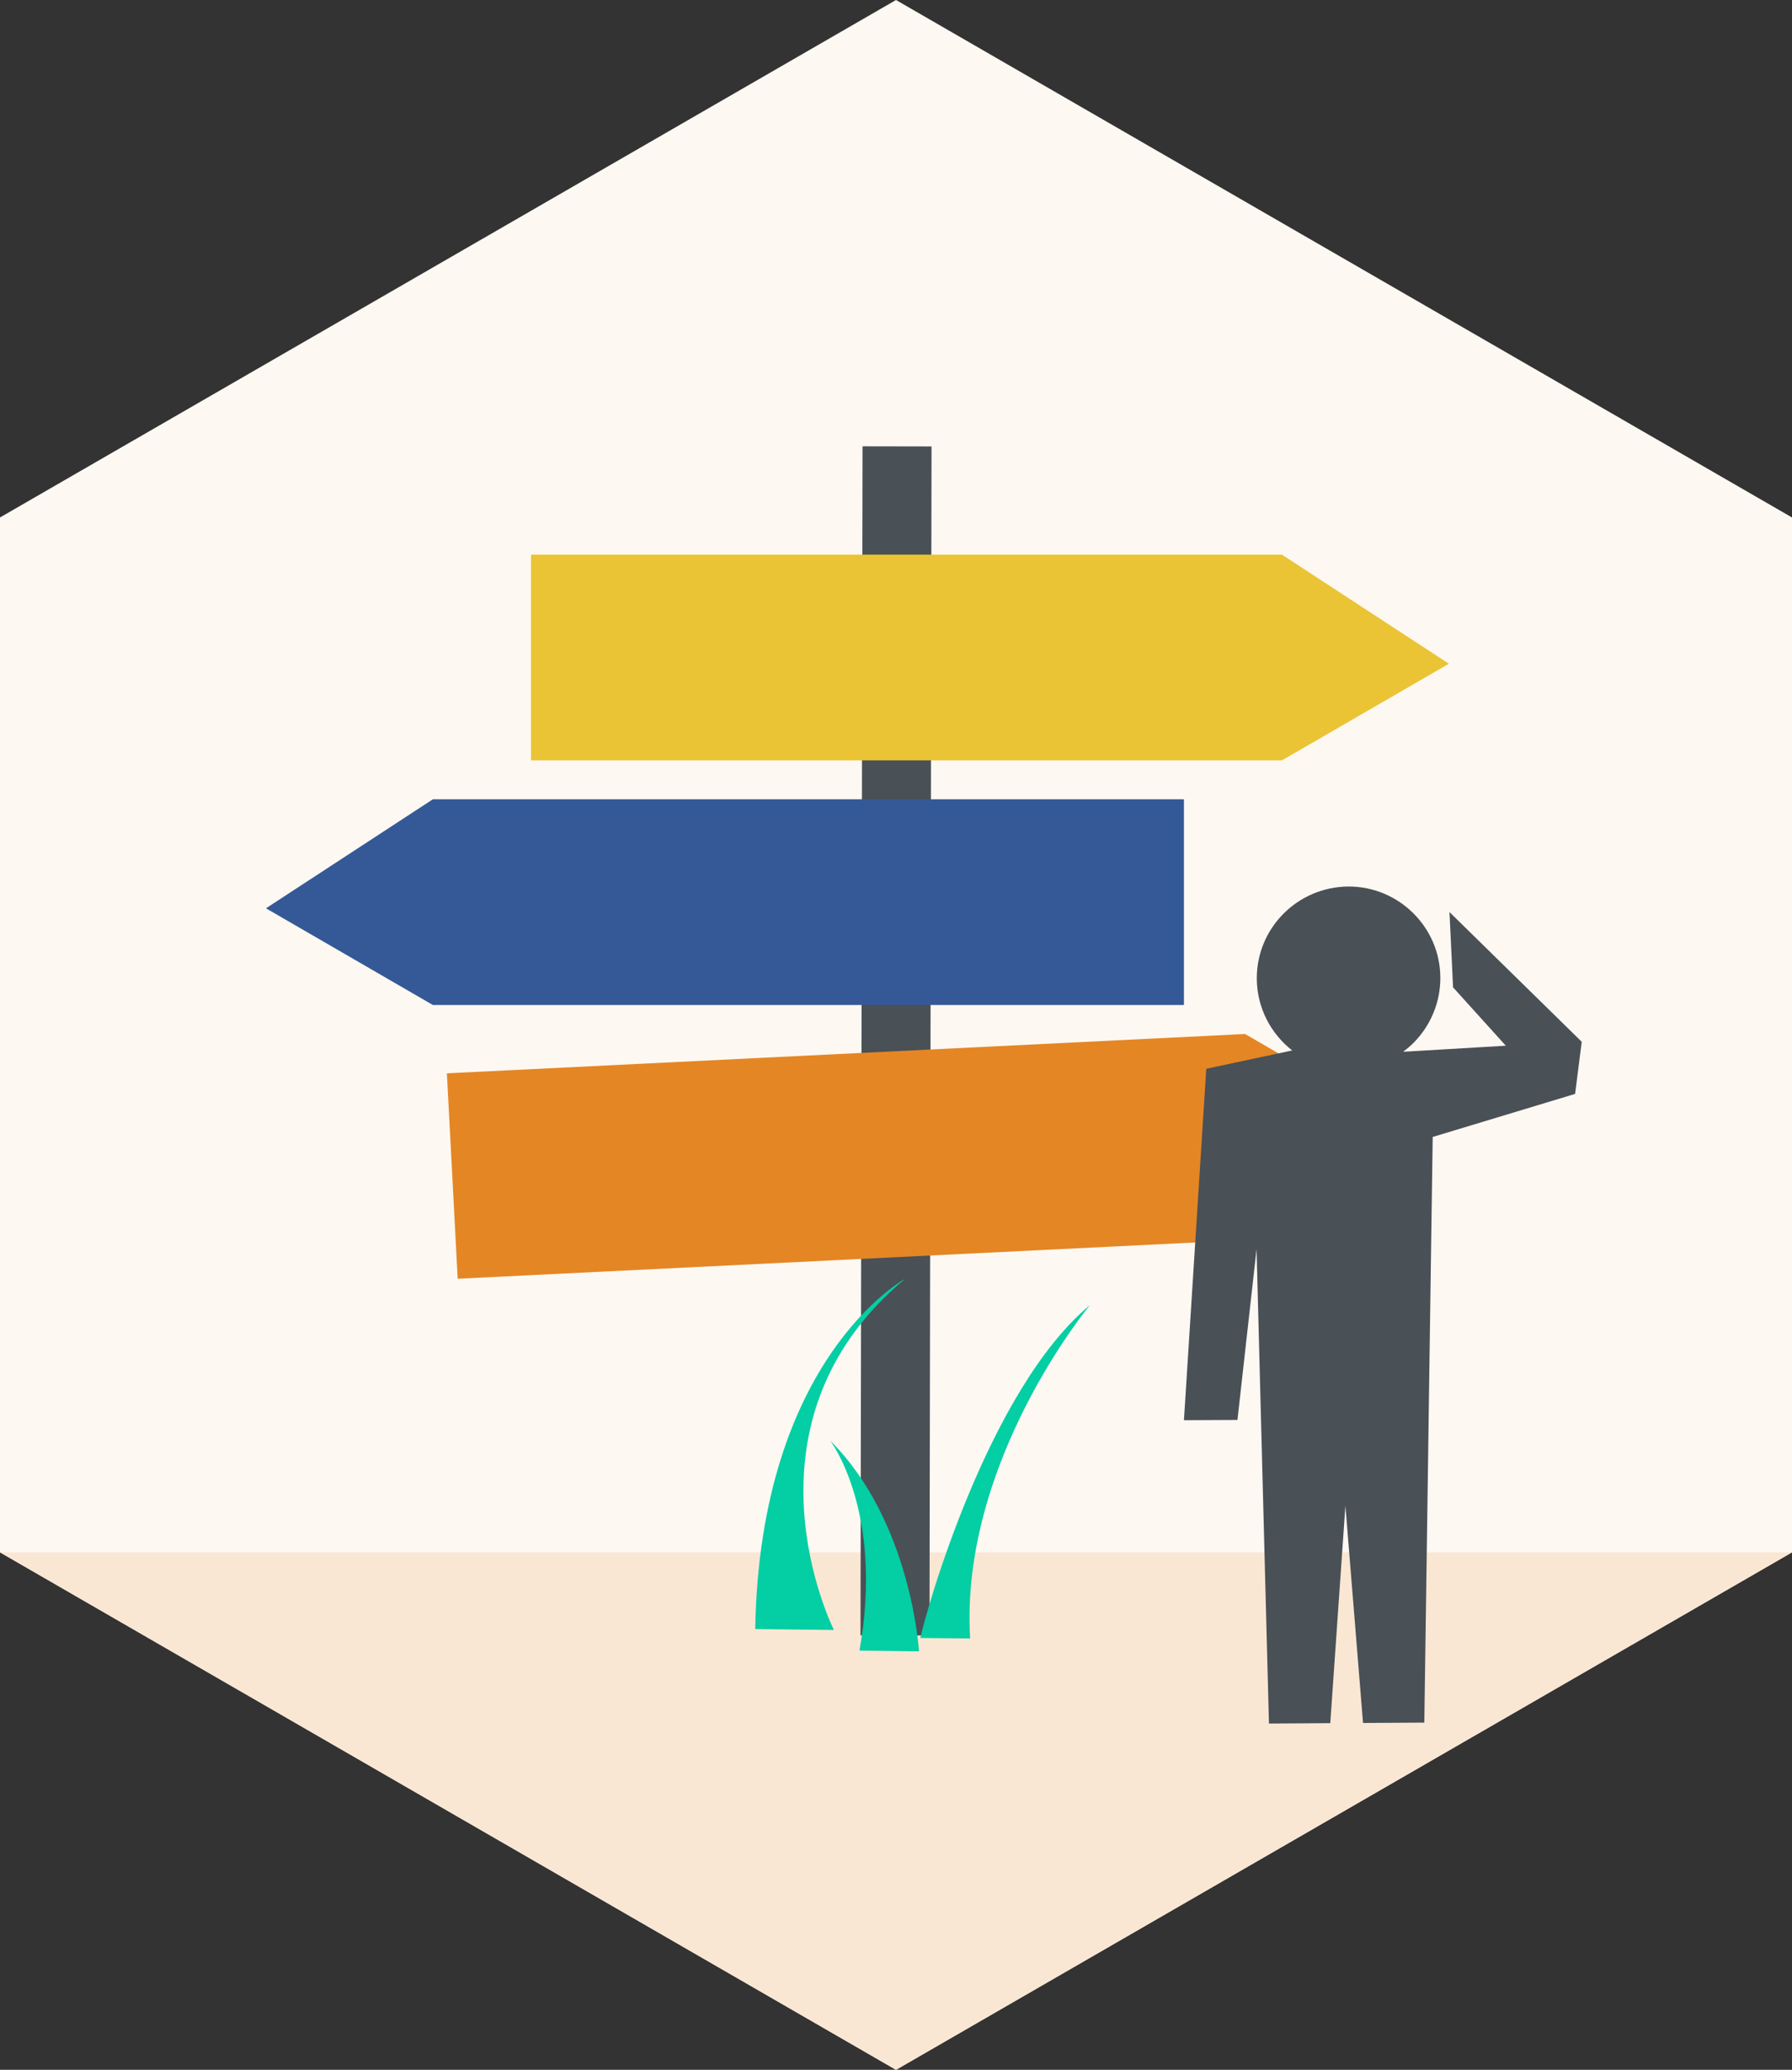
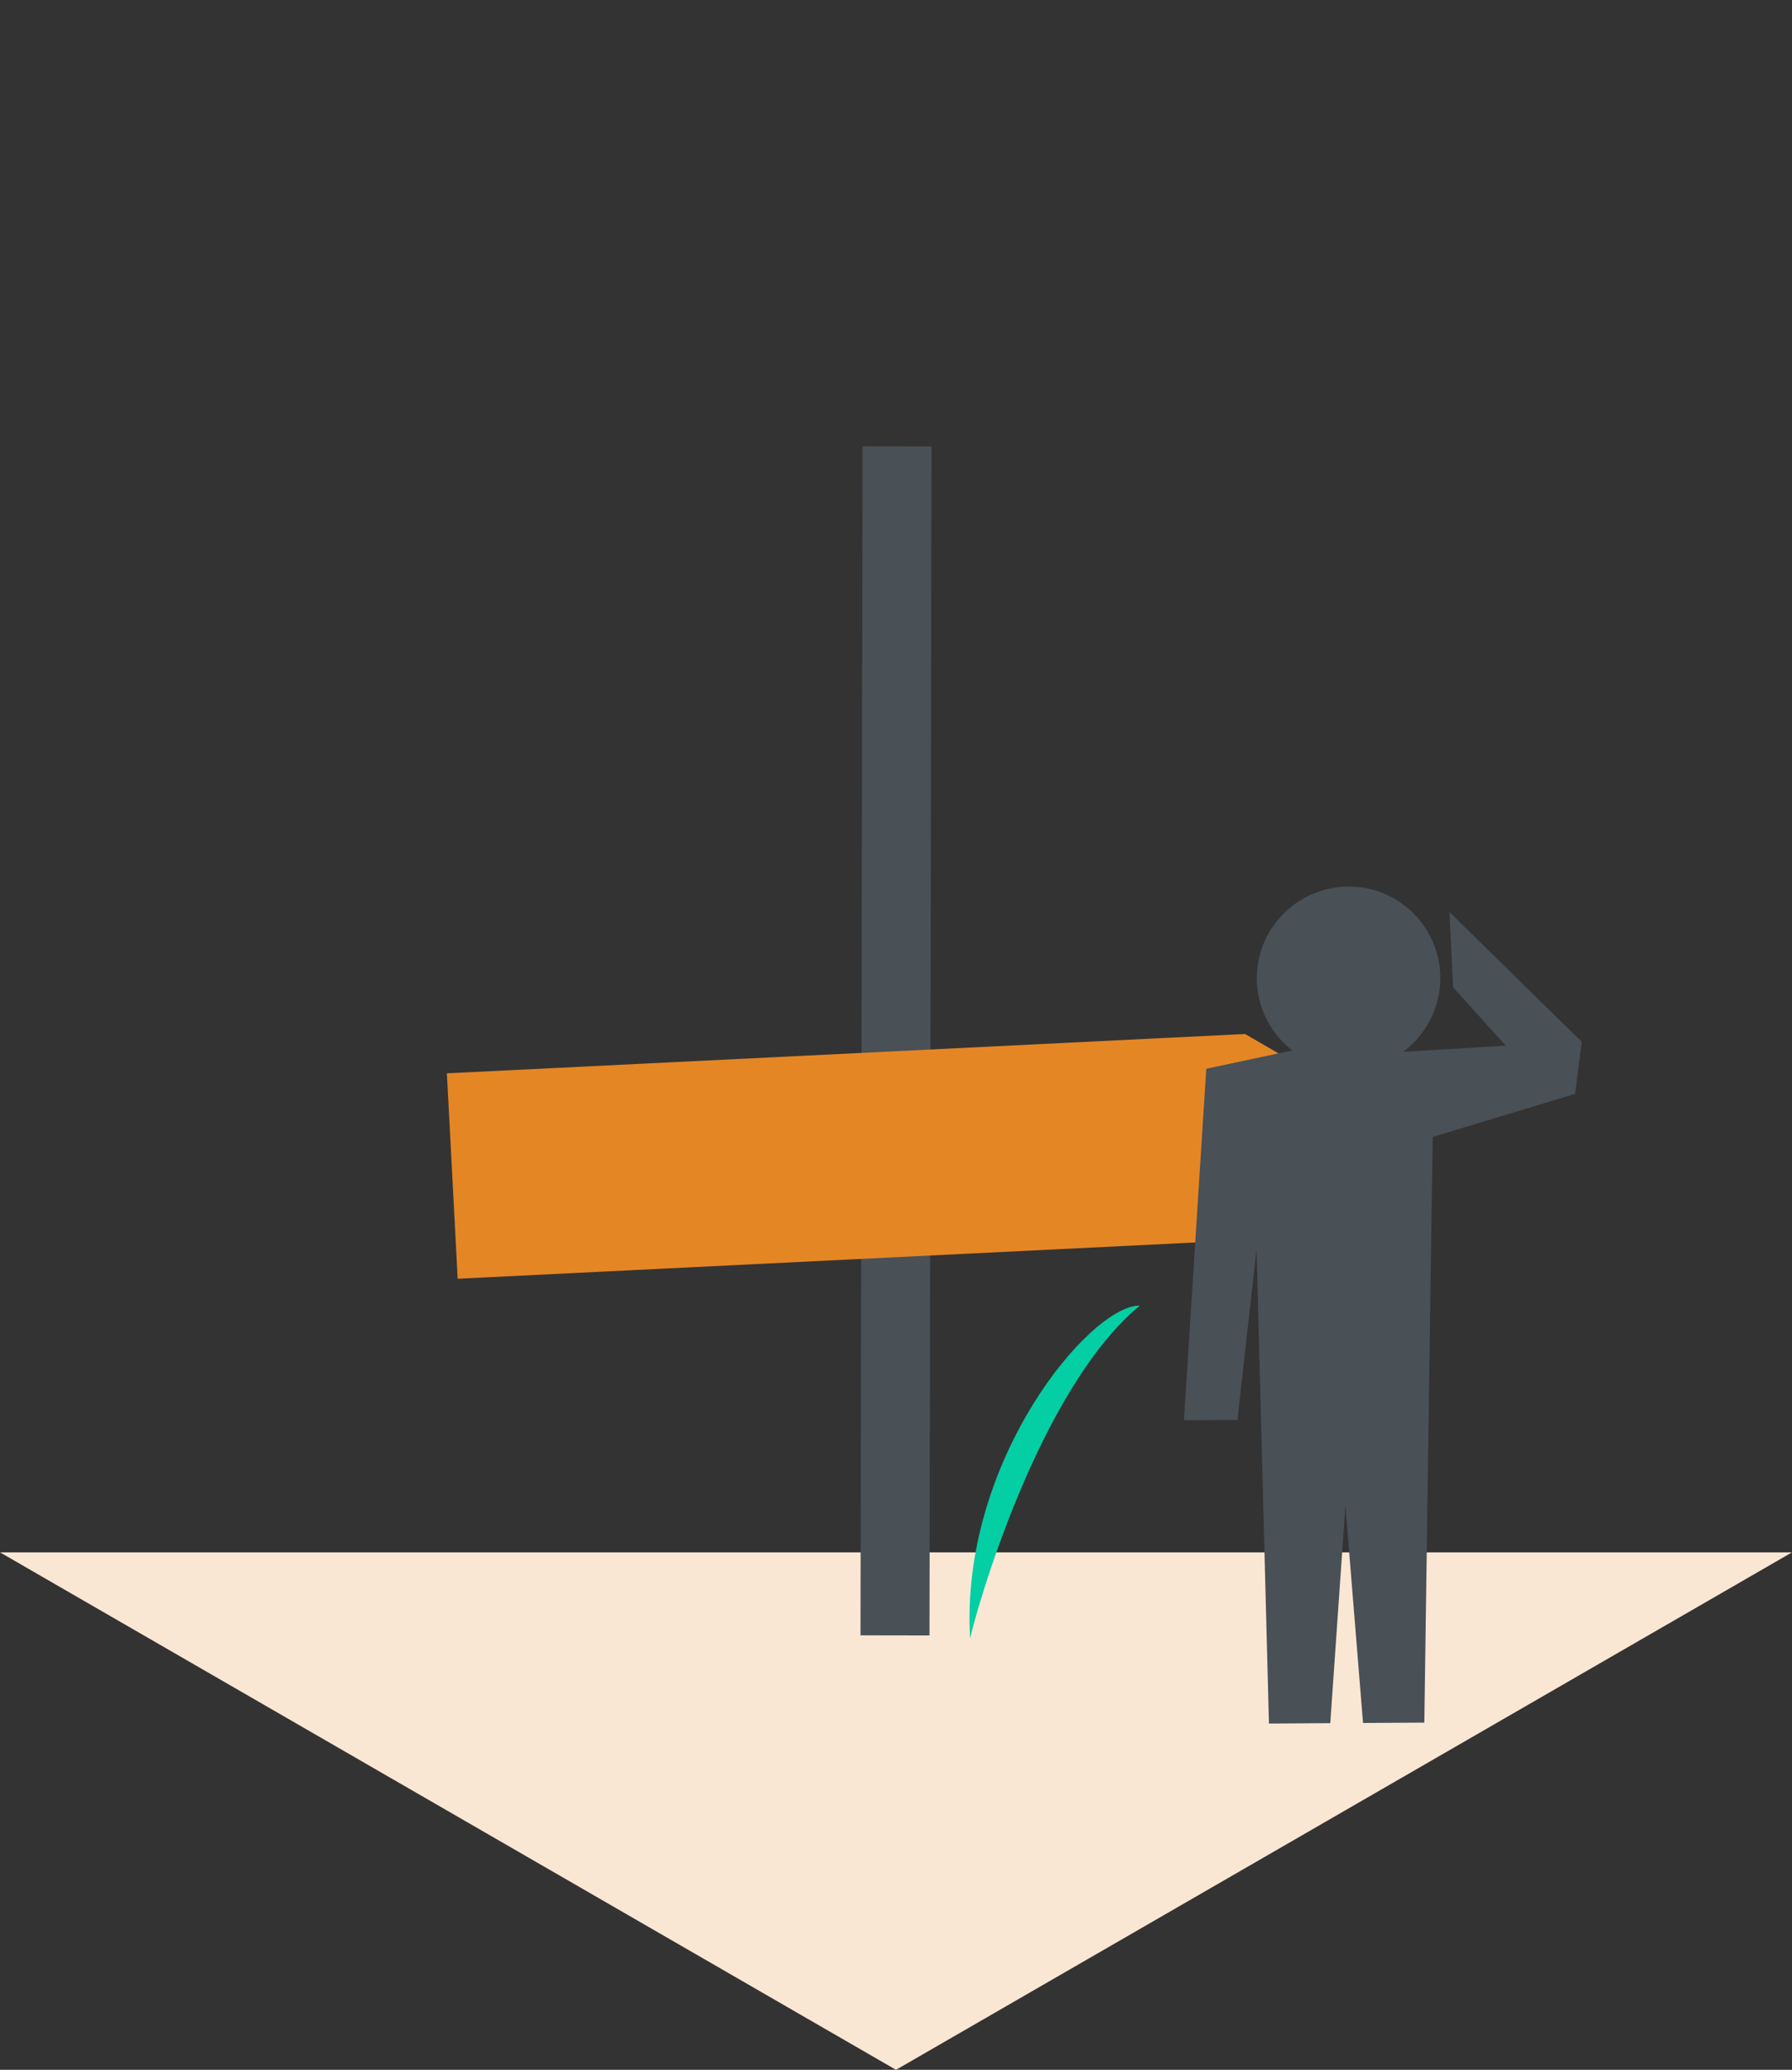
<svg xmlns="http://www.w3.org/2000/svg" version="1.1" id="Laag_1" x="0px" y="0px" viewBox="0 0 500 577.35" style="enable-background:new 0 0 500 577.35;" xml:space="preserve">
  <rect x="0" y="0" width="500" height="577.35" fill="#333333" stroke="none" />
  <style type="text/css">
	.st0{fill:#FDF8F2;}
	.st1{fill:#FAE7D3;}
	.st2{fill:#495056;}
	.st3{fill:#EAC435;}
	.st4{fill:#E58624;}
	.st5{fill:#345996;}
	.st6{fill:#03CEA4;}
</style>
-   <polygon class="st0" points="0,144.34 0,433.01 250,577.35 500,433.01 500,144.34 250,0 " />
  <polygon class="st1" points="500,433.01 250,577.35 0,433.01 " />
  <rect x="84.17" y="280.72" transform="matrix(1.725055e-03 -1 1 1.725055e-03 -40.773 539.843)" class="st2" width="331.66" height="19.25" />
-   <polygon class="st3" points="148.16,154.71 148.16,212.09 357.69,212.09 404.27,185.14 357.69,154.71 " />
  <polygon class="st4" points="124.69,299.39 127.7,356.69 350.41,345.74 395.51,316.35 347.41,288.42 " />
-   <polygon class="st5" points="120.78,222.95 74.21,253.36 120.78,280.33 330.34,280.33 330.34,222.95 " />
-   <path class="st6" d="M210.72,454.41l21.96,0.25c0,0-28.94-57.36,19.89-97.97C252.57,356.69,212,378.61,210.72,454.41L210.72,454.41z  " />
-   <path class="st6" d="M270.68,457.03l-13.9-0.14c1.7-7.89,19.07-69.38,47.34-92.85C304.12,364.03,267.75,407.67,270.68,457.03  L270.68,457.03z" />
-   <path class="st6" d="M231.65,401.85c0,0,15.09,19.66,8.16,58.57l16.61,0.19C256.41,460.6,254.35,424.49,231.65,401.85L231.65,401.85  z" />
+   <path class="st6" d="M270.68,457.03c1.7-7.89,19.07-69.38,47.34-92.85C304.12,364.03,267.75,407.67,270.68,457.03  L270.68,457.03z" />
  <path class="st2" d="M336.57,298.12l23.98-5.11c-5.96-4.66-9.84-11.89-9.88-20.01c-0.07-14.1,11.34-25.64,25.62-25.72  c14,0,25.51,11.34,25.59,25.36c0.04,6.83-2.63,13.34-7.43,18.2c-0.93,0.94-1.94,1.77-2.97,2.54l28.67-1.69l-14.72-16.28l-1-21  l36.9,36.18l-1.85,14.54l-39.73,12.01l-0.45,30.97l-1.89,132.39l-17.1,0.1l-4.92-60.6l-4.22,60.65l-17.11,0.11l-3.46-132.32  l-5.33,47.64l-14.93,0.07L336.57,298.12z" />
</svg>